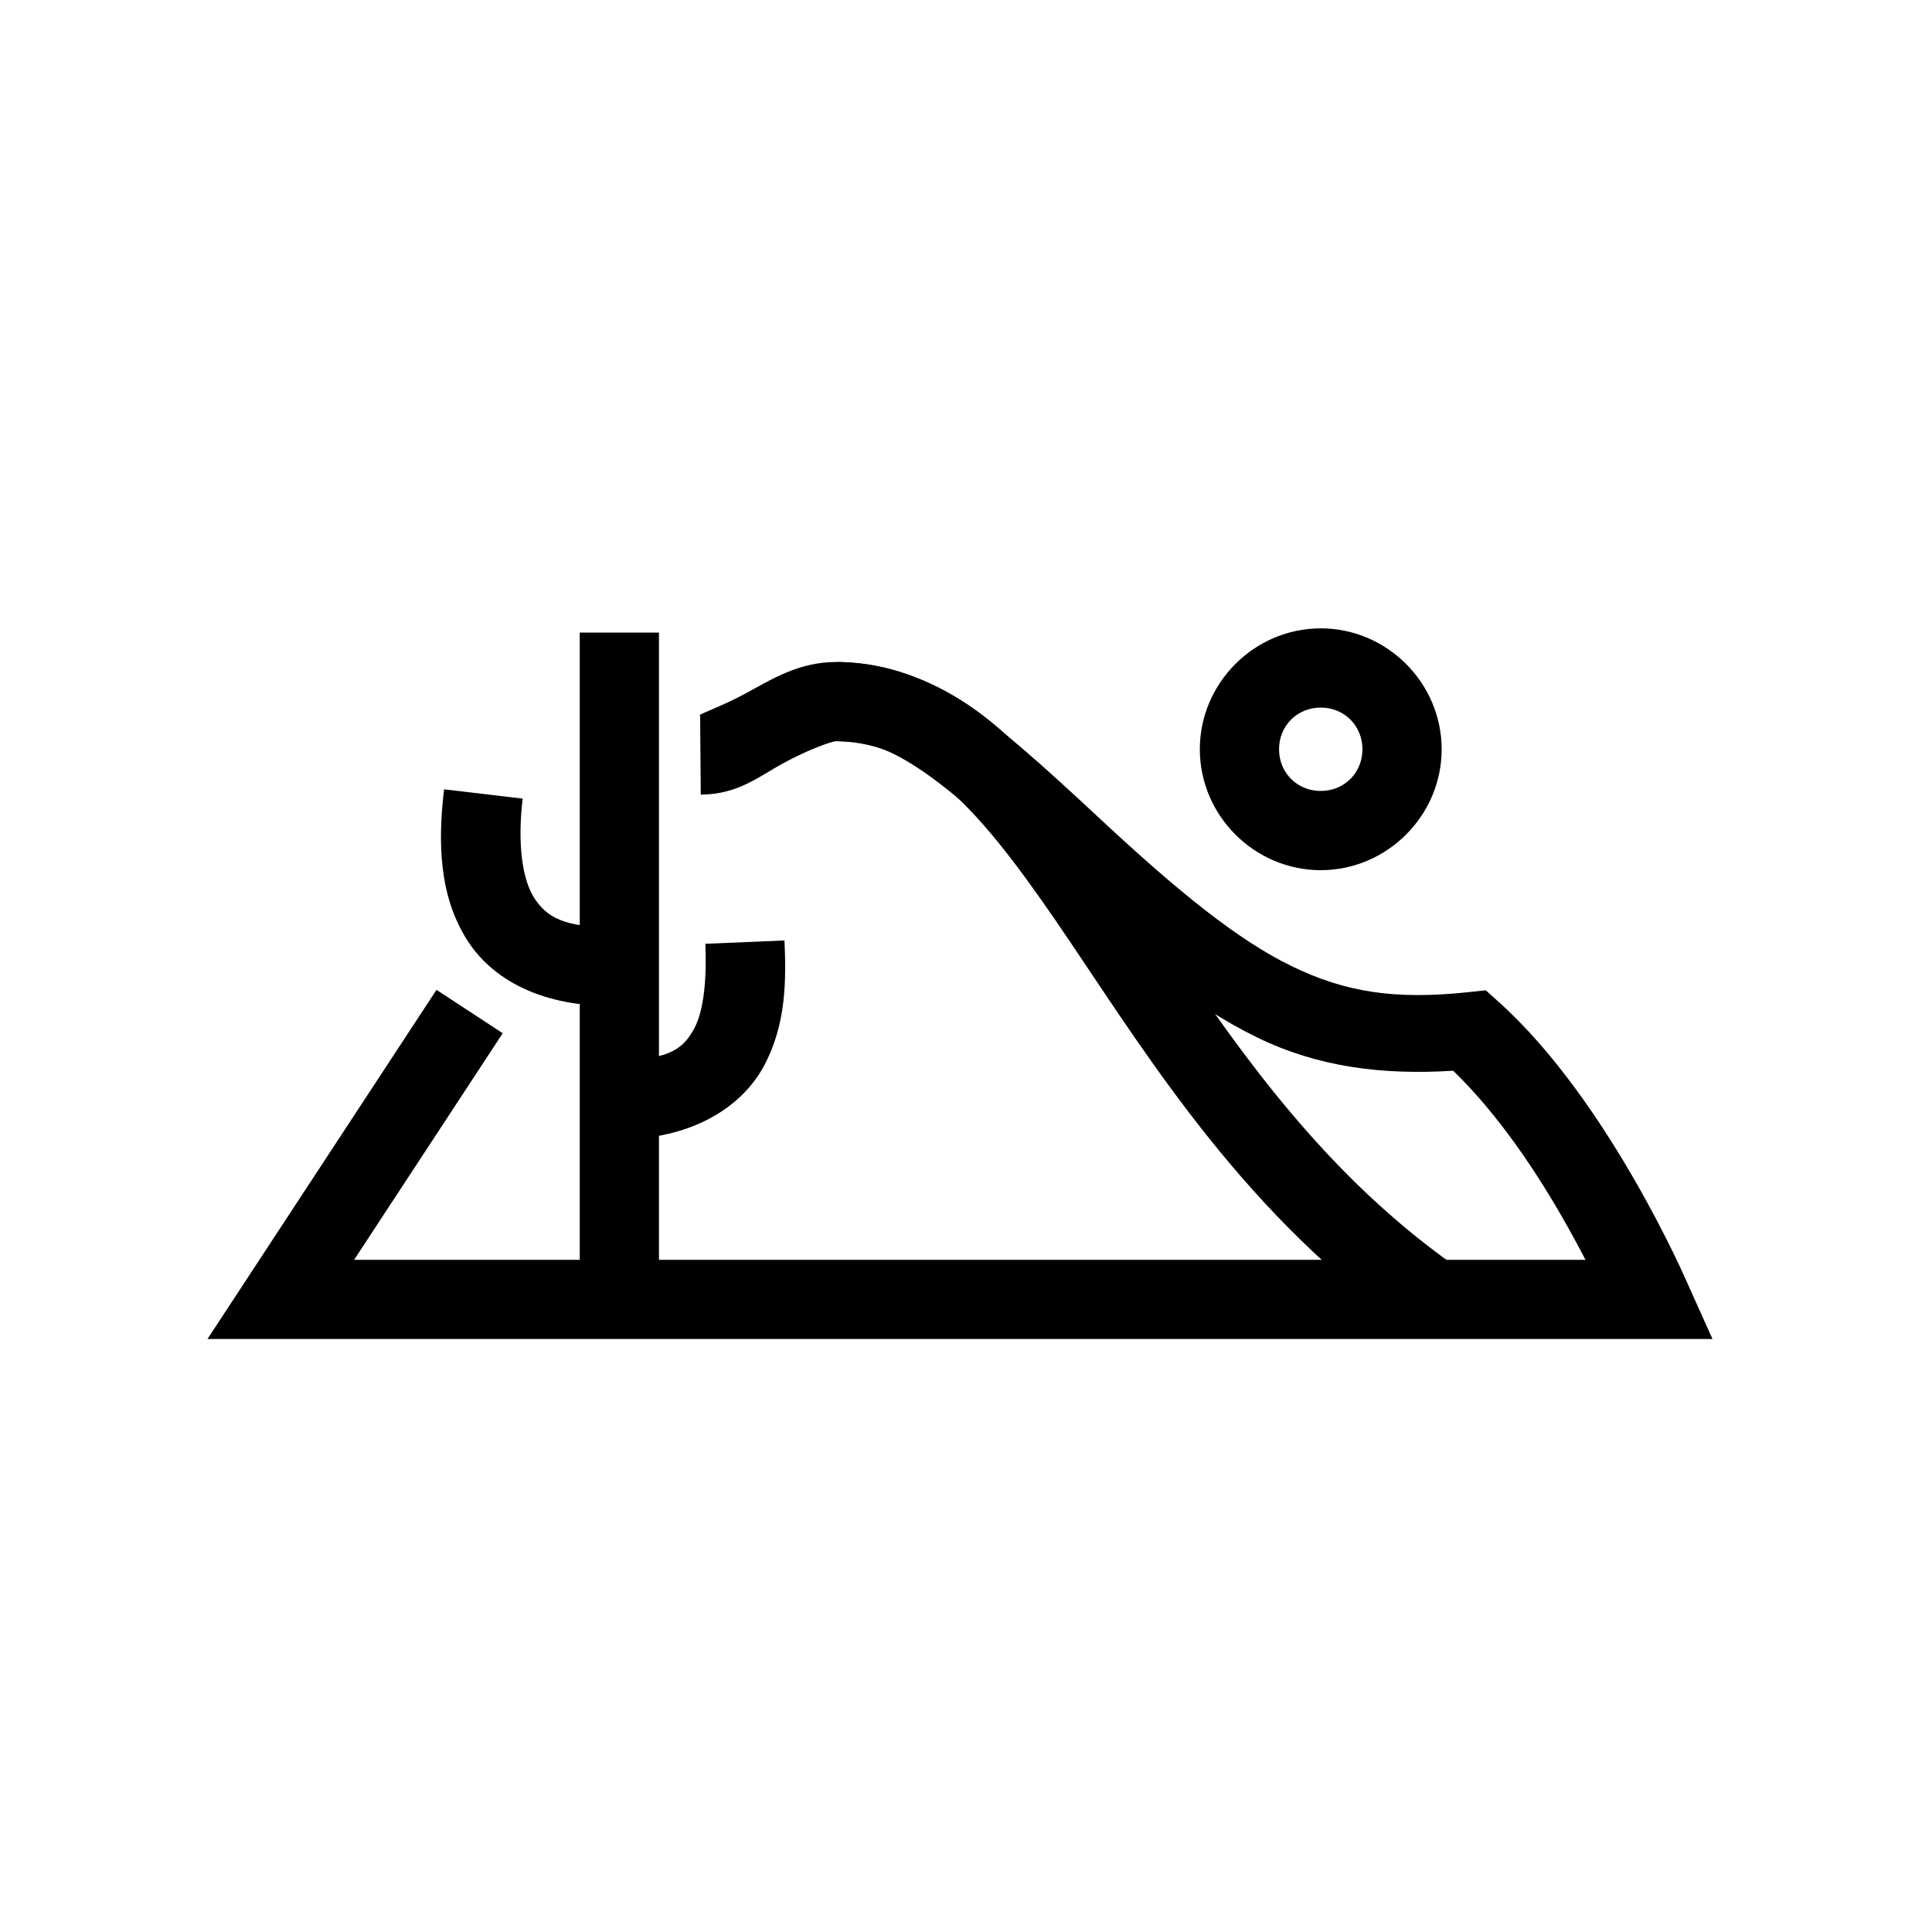
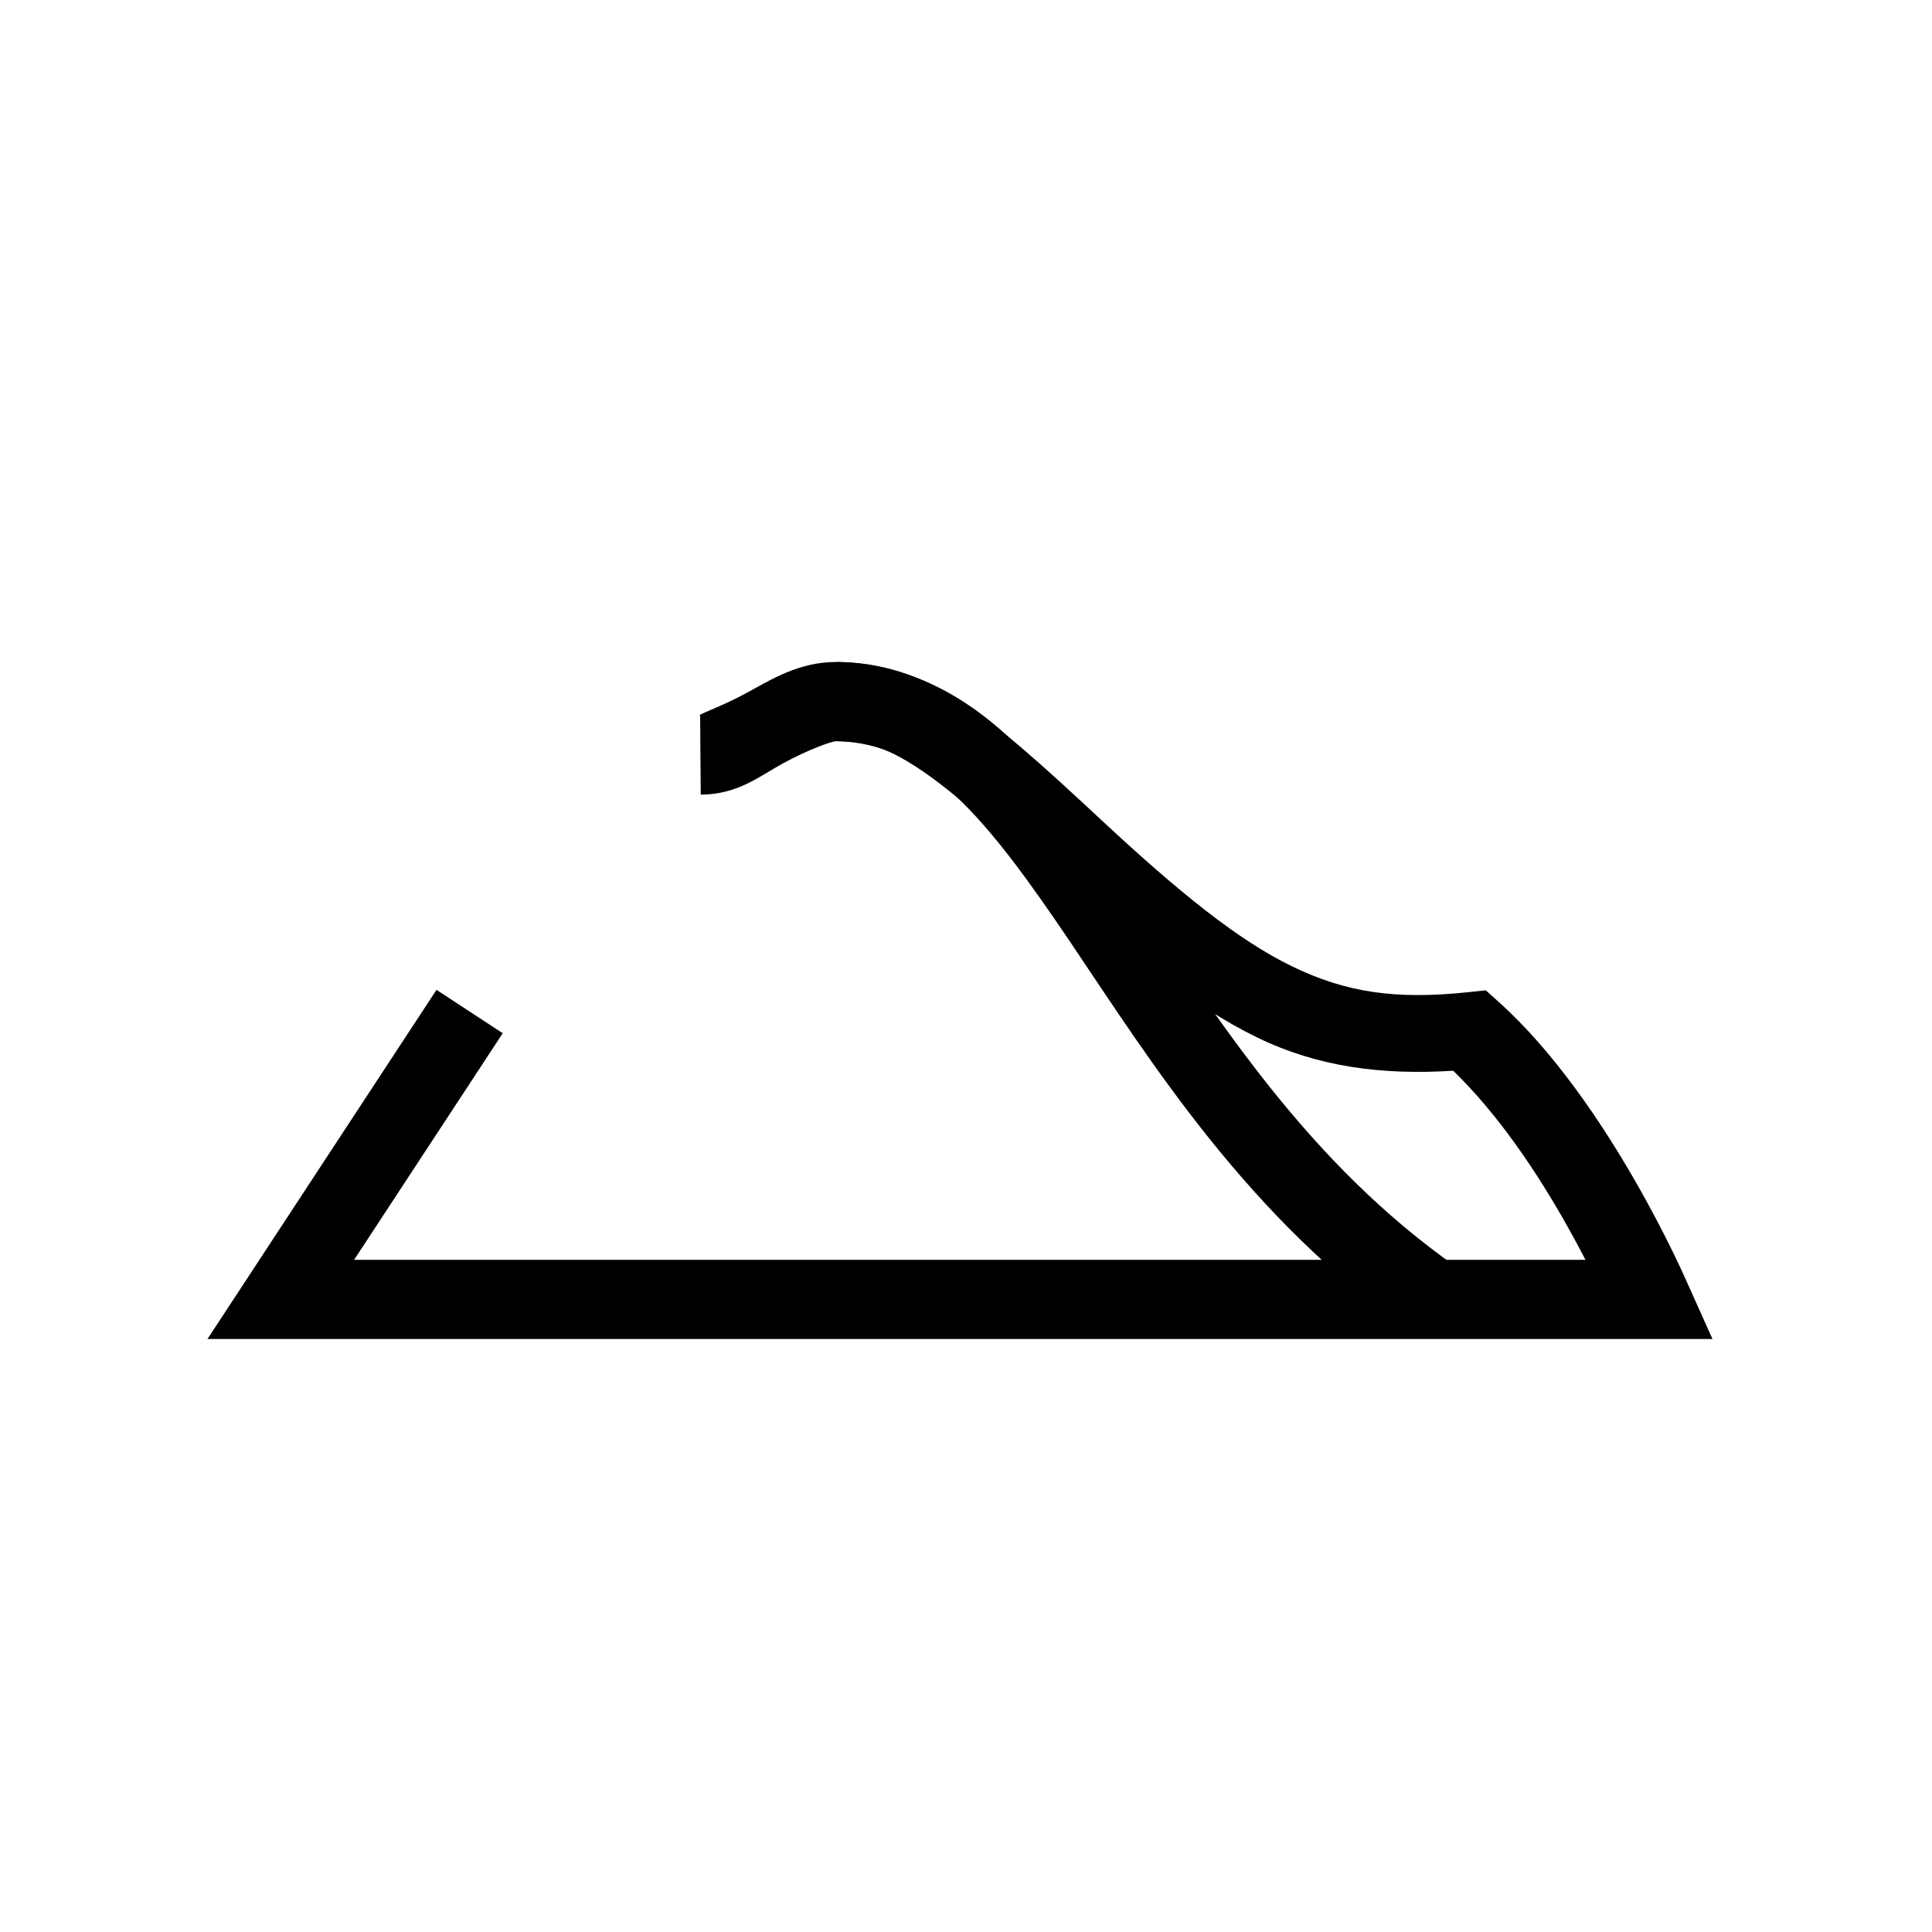
<svg xmlns="http://www.w3.org/2000/svg" fill="#000000" width="800px" height="800px" version="1.1" viewBox="144 144 512 512">
  <g>
-     <path d="m494.01 310.52c-17.57 0-32.043 14.469-32.043 32.043 0 17.57 14.469 32.043 32.043 32.043 17.57 0 32.043-14.469 32.043-32.043 0-17.57-14.469-32.043-32.043-32.043zm0 20.992c6.227 0 11.051 4.824 11.051 11.051 0 6.227-4.824 11.051-11.051 11.051-6.227 0-11.051-4.824-11.051-11.051 0-6.227 4.824-11.051 11.051-11.051z" />
    <path d="m365.64 319.43c-10.02 0-17.359 4.715-24.004 8.324-6.644 3.609-13.395 5.852-12.094 5.844l0.164 20.992c9.977-0.078 15.582-4.922 21.957-8.383 6.375-3.461 12.703-5.781 13.98-5.781 7.828 0 13.059 1.559 21.32 6.91 8.262 5.352 18.953 14.766 34.418 29.172 21.395 19.926 38.141 33.859 55.844 42.457 15.906 7.727 32.789 9.988 51.887 8.793 15.629 15.148 27.676 35.891 35.055 50.102h-326.32l39.379-60.043-17.547-11.5-60.699 92.539h398.85l-6.641-14.781s-20.766-48.285-49.957-74.496l-3.484-3.137-4.633 0.492c-19.273 2.055-32.469 0.074-46.719-6.848s-29.762-19.434-50.695-38.93c-15.621-14.547-26.715-24.582-37.309-31.445-10.598-6.863-21.297-10.27-32.738-10.27z" />
-     <path d="m297.64 311.64v176.71h20.992v-176.71z" />
-     <path d="m261.68 353.18c-1.66 14.055-1.336 28.148 6.066 39.871 7.402 11.727 22.133 18.277 40.879 17.426l-0.965-20.949c-14.176 0.645-19.008-2.695-22.16-7.688-3.152-4.992-4.383-14.453-2.992-26.199z" />
-     <path d="m351.9 393.23-20.973 0.883c0.371 8.738-0.273 17.453-2.93 22.406-2.656 4.949-6.144 8.402-19.867 8.402v20.992c18.742 0 32.293-8.168 38.355-19.477s5.824-23.488 5.41-33.211z" />
+     <path d="m297.64 311.64v176.71v-176.71z" />
    <path d="m365.84 319.43-0.391 20.973c12.148 0.223 21.547 5.027 31.527 14.27 9.984 9.242 19.867 22.988 30.648 38.969 21.559 31.969 46.895 72.82 90.281 103.3l12.055-17.18c-39.289-27.598-63.043-65.41-84.934-97.867-10.945-16.23-21.371-31.125-33.785-42.621-12.414-11.492-27.5-19.516-45.406-19.844z" />
  </g>
</svg>